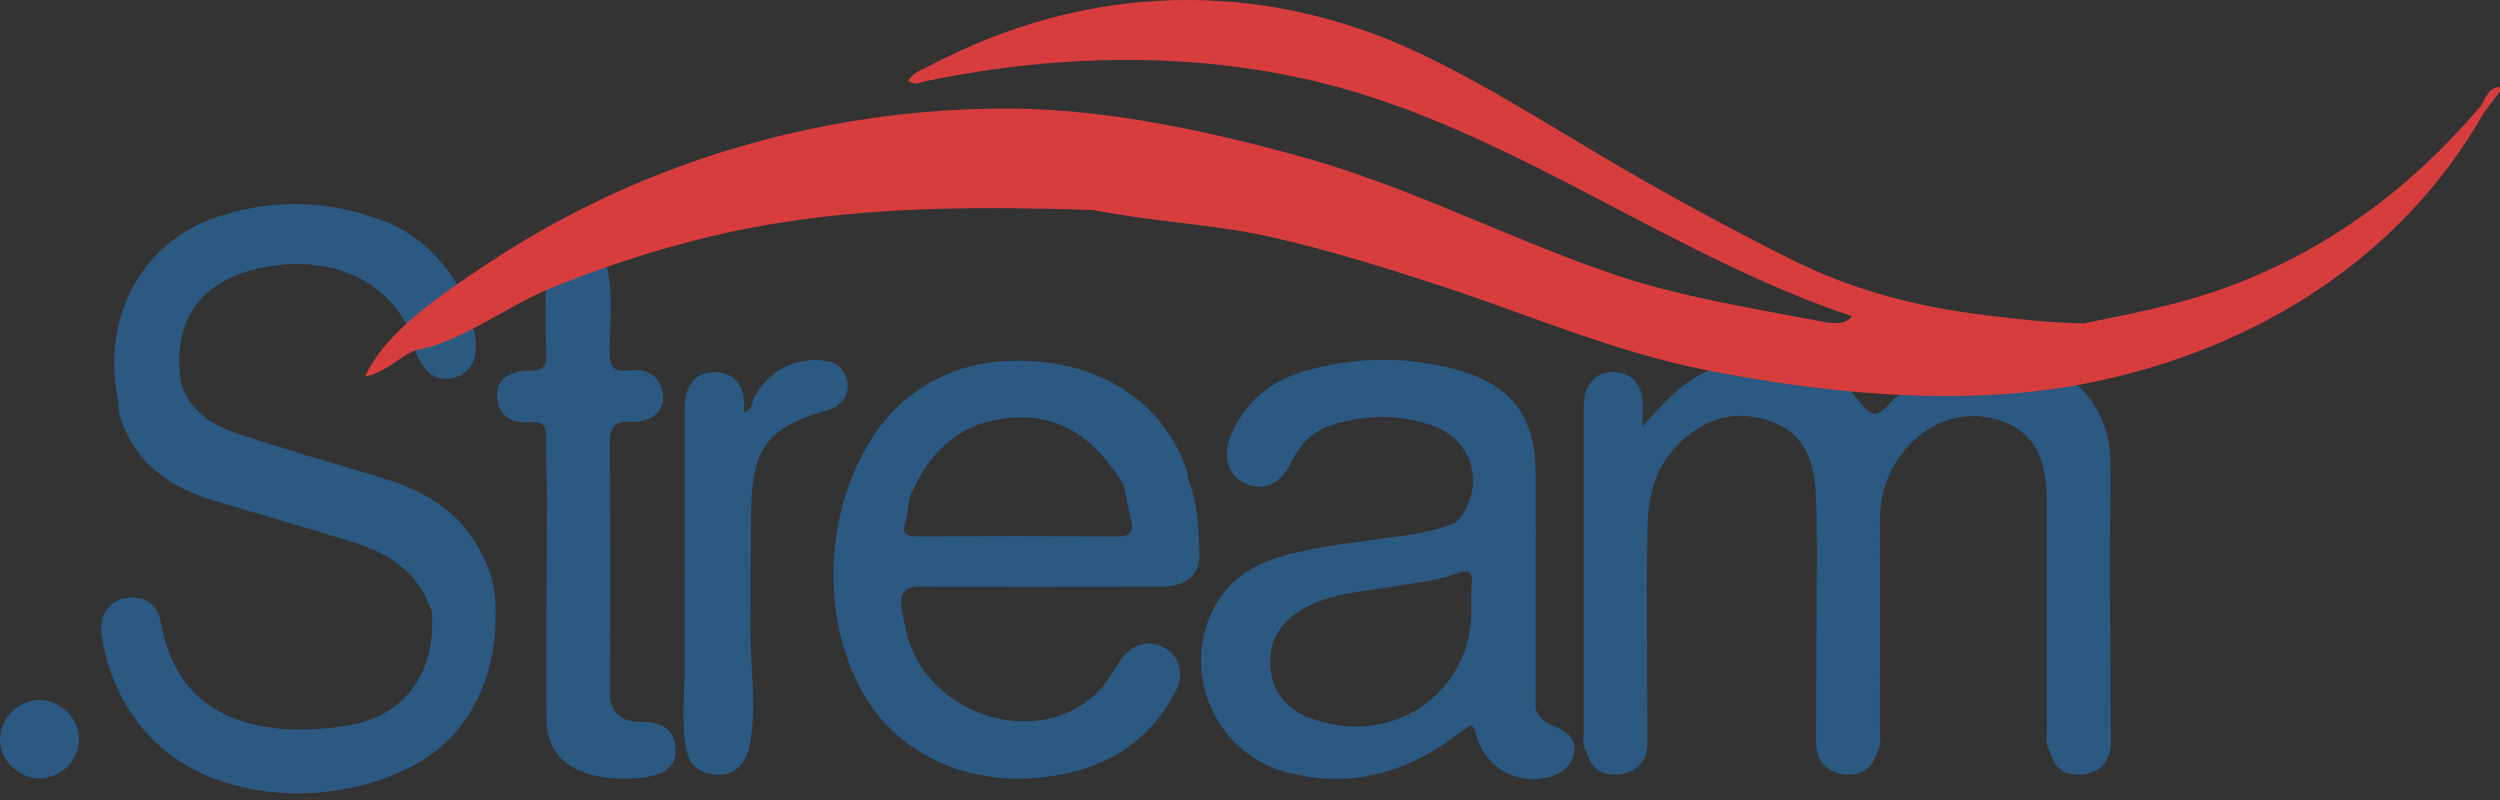
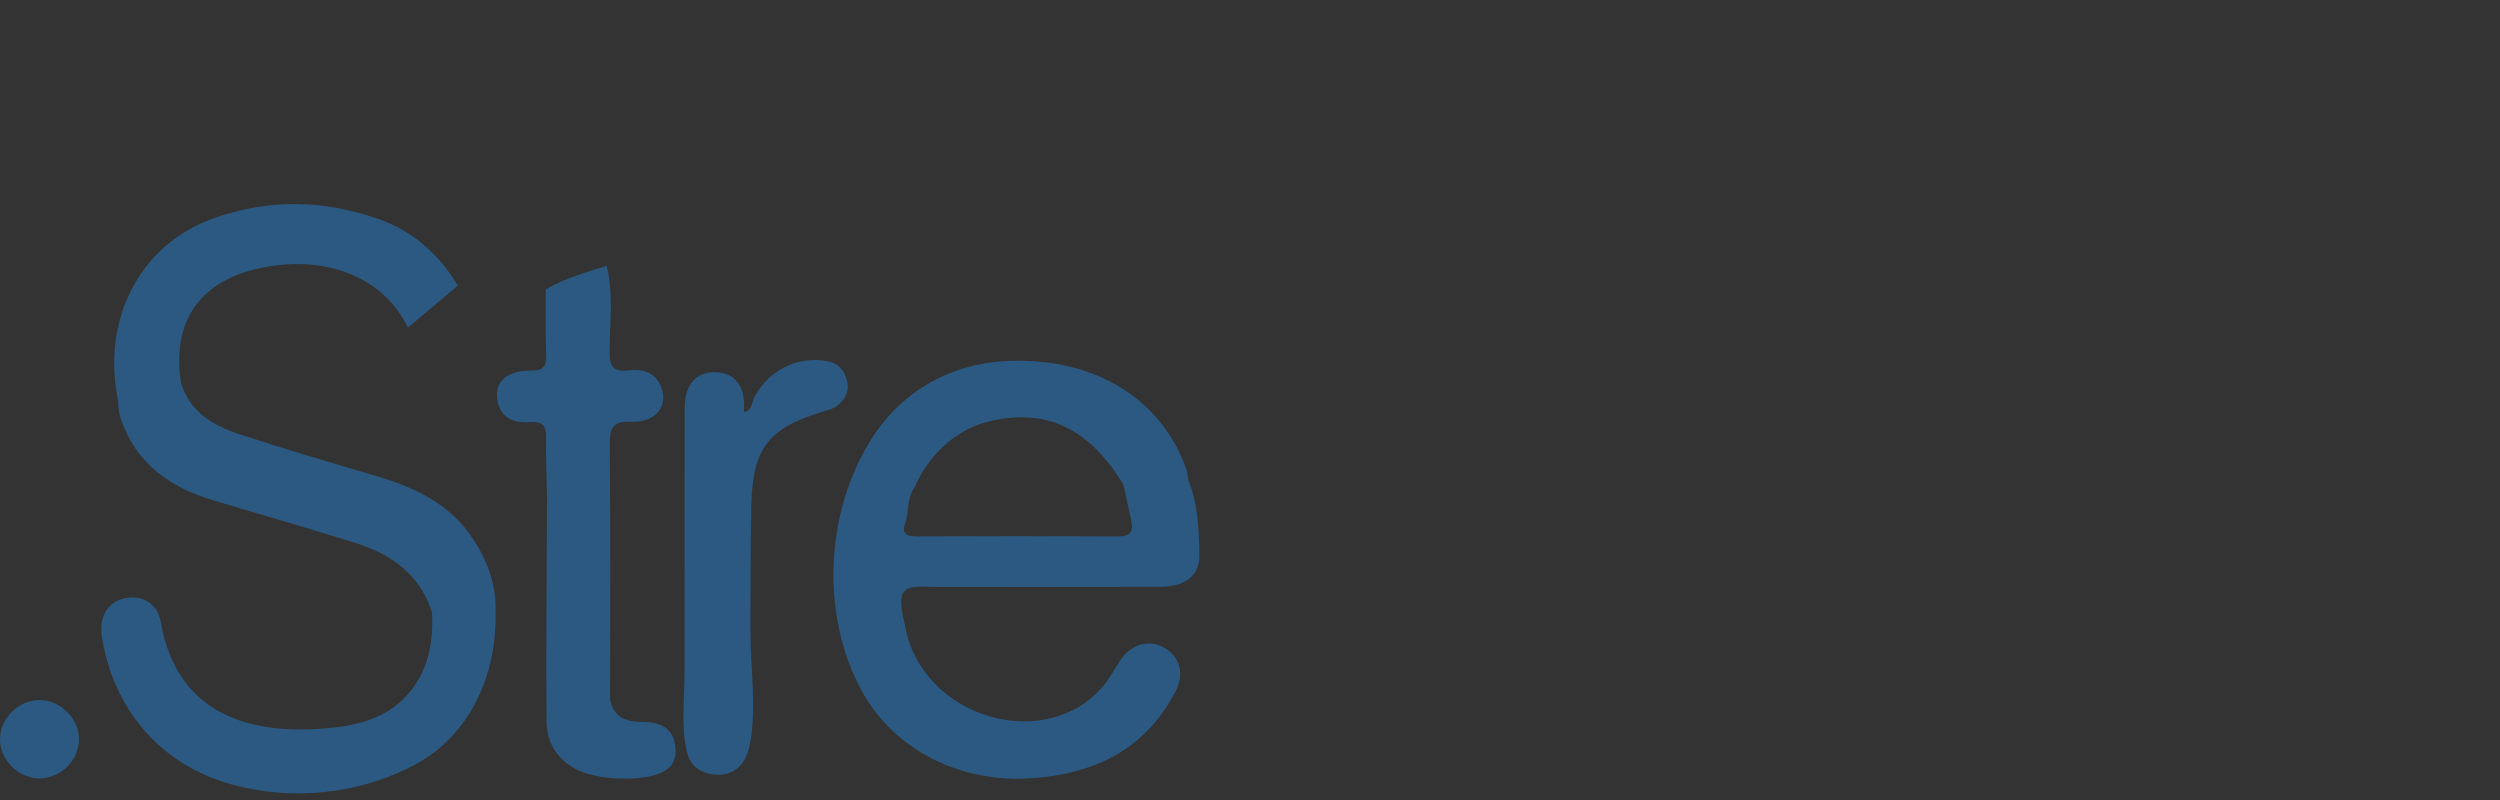
<svg xmlns="http://www.w3.org/2000/svg" width="200" height="64" viewBox="0 0 200 64" fill="none">
  <rect x="0" y="0" width="200" height="64" fill="#333333" stroke="none" />
  <g clip-path="url(#clip0_215_1051)">
-     <path d="M33.203 28.023C34.626 27.135 36.113 26.376 37.665 25.736C37.781 26.104 37.941 26.465 38.002 26.839C38.305 28.714 37.658 29.916 36.198 30.242C34.871 30.539 33.836 29.77 33.203 28.027V28.023Z" fill="#2B5A81" />
    <path d="M148.129 31.345C148.129 31.345 148.091 31.332 148.074 31.321H148.105C148.105 31.321 148.119 31.338 148.129 31.345Z" fill="#EFEAED" />
-     <path d="M124.363 58.109C123.638 57.813 123.063 57.446 122.845 56.666C122.849 50.356 122.873 44.047 122.849 37.74C122.832 33.38 120.888 30.784 116.648 29.606C112.588 28.48 108.48 28.517 104.43 29.674C101.693 30.453 99.617 32.118 98.491 34.803C97.762 36.535 98.222 38.04 99.648 38.697C101.067 39.35 102.486 38.72 103.296 36.995C104.008 35.48 105.083 34.425 106.71 33.942C109.334 33.159 111.965 33.142 114.544 34.034C117.972 35.215 118.908 39.102 116.481 41.811C115.273 42.291 114.017 42.6 112.73 42.787C110.277 43.145 107.806 43.417 105.366 43.859C102.275 44.421 99.188 45.217 97.415 48.107C94.257 53.26 96.973 60.107 102.776 61.734C107.081 62.942 111.158 62.245 114.943 59.889C115.885 59.301 116.774 58.63 117.676 58.004C118.07 58.317 118.053 58.736 118.176 59.103C118.976 61.462 121.409 62.789 123.829 62.194C124.901 61.931 125.701 61.285 125.922 60.219C126.17 59.049 125.275 58.491 124.363 58.116V58.109ZM117.737 46.793C117.669 47.464 117.723 48.144 117.723 48.818C117.72 55.639 111.07 59.968 104.613 57.364C102.813 56.639 101.802 55.312 101.639 53.416C101.482 51.609 102.149 50.145 103.688 49.067C106.073 47.396 108.902 47.382 111.601 46.899C113.265 46.603 114.966 46.463 116.563 45.878C117.567 45.51 117.839 45.799 117.737 46.793Z" fill="#2B5981" />
    <path d="M39.646 48.893C39.711 46.8 39.013 44.928 37.9 43.199C36.089 40.381 33.295 39.03 30.198 38.114C26.482 37.015 22.758 35.926 19.076 34.711C17.01 34.027 15.179 32.928 14.481 30.637C13.712 25.607 16.061 22.35 21.145 21.38C26.281 20.403 30.746 22.279 32.635 26.209C33.966 25.09 35.297 23.967 36.627 22.847C35.154 20.4 33.129 18.555 30.43 17.578C25.971 15.965 21.441 15.88 16.979 17.504C11.149 19.627 8.311 25.495 9.342 31.447C9.352 31.628 9.39 31.822 9.455 32.033C9.455 32.533 9.495 33.006 9.662 33.503C10.877 37.083 13.573 38.972 17.027 40.017C20.846 41.171 24.685 42.25 28.486 43.455C31.267 44.336 33.503 45.901 34.49 48.781C34.507 48.849 34.531 48.92 34.565 48.999C34.667 51.354 34.296 53.58 32.71 55.451C31.1 57.35 28.864 57.983 26.536 58.225C20.512 58.851 14.209 57.504 12.858 49.751C12.599 48.257 11.36 47.566 9.965 47.865C8.621 48.151 7.882 49.352 8.158 51.01C9.114 56.758 12.793 61.121 18.416 62.721C23.289 64.11 28.711 63.565 33.186 61.179C37.662 58.794 39.789 53.876 39.639 48.897L39.646 48.893Z" fill="#2B5981" />
    <path d="M94.873 37.437C92.851 31.852 87.552 28.636 80.766 28.871C76.164 29.031 72.21 31.209 69.746 35.072C66.036 40.882 65.607 49.09 68.898 55.2C71.556 60.135 77.002 62.636 82.474 62.265C87.559 61.921 91.633 59.968 94.053 55.291C94.788 53.869 94.369 52.497 93.103 51.793C91.888 51.119 90.469 51.548 89.608 52.848C89.111 53.597 88.689 54.413 88.09 55.074C84.962 58.542 79.602 58.392 76.001 55.748C74.201 54.427 72.88 52.511 72.455 50.306C72.325 49.638 71.866 48.087 72.24 47.457C72.659 46.756 73.874 46.95 74.561 46.95C80.66 46.95 86.763 46.96 92.865 46.943C94.811 46.936 95.989 46.041 95.952 44.373C95.907 42.365 95.846 40.327 95.07 38.414C95.009 38.087 94.989 37.747 94.876 37.437H94.873ZM89.434 42.913C84.074 42.883 78.717 42.886 73.36 42.91C72.577 42.913 72.104 42.723 72.404 41.879C72.758 40.895 72.496 39.929 73.156 39.013C74.265 36.433 76.457 34.32 79.231 33.683C83.727 32.656 87.133 34.272 89.843 38.724C89.836 38.734 89.829 38.744 89.826 38.754C89.843 38.765 89.86 38.771 89.877 38.778C90.091 39.762 90.309 40.745 90.513 41.732C90.693 42.61 90.336 42.92 89.434 42.913Z" fill="#2B5981" />
    <path d="M51.306 57.749C50.033 57.755 49.094 57.344 48.808 55.986C48.808 49.169 48.849 42.348 48.781 35.531C48.767 34.153 49.097 33.676 50.54 33.738C52.426 33.816 53.474 32.509 52.909 30.998C52.46 29.797 51.435 29.49 50.282 29.633C49.087 29.78 48.774 29.351 48.77 28.163C48.764 25.866 49.108 23.548 48.529 21.271C46.861 21.775 45.194 22.282 43.662 23.14C43.665 24.886 43.631 26.631 43.693 28.374C43.727 29.29 43.489 29.65 42.484 29.647C40.681 29.643 39.687 30.419 39.762 31.692C39.857 33.343 40.956 33.884 42.454 33.768C43.448 33.69 43.717 34.119 43.693 35.048C43.655 36.62 43.733 38.193 43.764 39.769C43.74 45.735 43.672 51.704 43.72 57.67C43.737 60.002 45.262 61.594 47.658 62.064C48.879 62.306 50.115 62.367 51.371 62.207C53.287 61.959 54.145 61.268 54.039 59.855C53.913 58.184 52.749 57.745 51.309 57.752L51.306 57.749Z" fill="#2B5981" />
    <path d="M67.755 30.426C67.544 29.613 67.064 29.044 66.162 28.888C63.783 28.469 61.526 29.596 60.349 31.754C60.131 32.155 60.23 32.802 59.522 32.969C59.522 32.659 59.535 32.387 59.522 32.118C59.427 30.644 58.593 29.776 57.157 29.776C55.7 29.776 54.931 30.722 54.801 32.152C54.761 32.598 54.774 33.05 54.774 33.503C54.774 37.944 54.767 42.386 54.767 46.831C54.767 49.09 54.767 51.354 54.767 53.614C54.767 55.618 54.495 57.851 54.88 59.825C54.968 60.277 55.101 60.737 55.387 61.101C55.775 61.601 56.404 61.867 57.031 61.952C57.551 62.023 58.096 61.979 58.566 61.744C59.277 61.39 59.73 60.642 59.913 59.869C60.597 57.02 60.032 53.443 60.032 50.523C60.032 47.161 60.043 43.798 60.107 40.436C60.196 35.787 61.557 34.17 66.009 32.877C66.332 32.781 66.679 32.686 66.938 32.489C67.615 31.978 67.976 31.284 67.755 30.426Z" fill="#2B5981" />
-     <path d="M168.788 44.836C168.808 42.202 168.866 39.564 168.832 36.93C168.805 34.592 168.001 32.54 166.273 30.896C165.861 30.532 165.347 30.464 164.847 30.532C160.711 31.097 156.546 31.11 152.383 31.243C152.22 31.386 152.057 31.515 151.893 31.634C151.791 31.709 151.689 31.777 151.584 31.842C149.936 33.653 149.872 33.571 148.075 31.318C148.092 31.328 148.112 31.335 148.129 31.342C148.119 31.335 148.112 31.325 148.105 31.318C148.007 31.206 147.908 31.087 147.809 30.954C146.809 30.471 145.672 30.61 144.627 30.324C144.573 30.311 144.518 30.294 144.464 30.276C142.861 30.038 141.275 29.701 139.678 29.405C138.865 29.252 138.038 28.973 137.238 29.473C134.805 30.222 133.226 32.118 131.391 34.095C131.391 33.125 131.446 32.502 131.378 31.893C131.235 30.593 130.425 29.834 129.152 29.769C127.954 29.712 127.127 30.379 126.803 31.556C126.701 31.927 126.698 32.332 126.695 32.724C126.688 41.436 126.684 50.149 126.688 58.862C126.688 59.301 126.592 59.77 126.94 60.145C127.283 61.639 128.383 62.125 129.717 61.921C131.013 61.724 131.796 60.829 131.796 59.454C131.789 55.257 131.755 51.061 131.732 46.868C131.759 45.187 131.776 43.502 131.817 41.821C131.885 38.989 132.831 36.542 135.135 34.762C137.221 33.152 139.566 32.846 141.986 33.83C144.389 34.806 145.097 36.934 145.25 39.285C145.355 40.905 145.321 42.535 145.349 44.162C145.325 49.233 145.294 54.301 145.284 59.372C145.284 60.829 146.08 61.761 147.476 61.942C148.752 62.108 149.8 61.598 150.144 60.189C150.566 59.638 150.389 58.994 150.389 58.392C150.403 52.817 150.406 47.239 150.392 41.664C150.389 39.745 150.906 37.999 152.04 36.447C153.993 33.765 156.988 32.693 159.925 33.612C162.536 34.429 163.73 36.396 163.74 40.034C163.757 46.119 163.737 52.201 163.751 58.286C163.751 58.889 163.58 59.532 163.985 60.09C164.299 61.591 165.384 62.112 166.732 61.935C168.046 61.761 168.856 60.863 168.856 59.495C168.856 54.607 168.815 49.724 168.788 44.836Z" fill="#2B5981" />
    <path d="M3.25 56.006C1.583 55.955 0.085 57.344 0.003 59.008C-0.078 60.723 1.423 62.275 3.155 62.272C4.846 62.268 6.286 60.866 6.32 59.185C6.354 57.544 4.918 56.057 3.247 56.01L3.25 56.006Z" fill="#2B5981" />
-     <path d="M198.312 8.655C192.713 15.196 186.002 20.158 177.837 23.092C174.223 24.389 170.466 25.11 166.715 25.866C164.054 25.832 161.416 25.536 158.782 25.209C153.207 24.518 148.156 23.198 143.147 20.679C138.062 18.123 133.062 15.397 128.161 12.501C123.335 9.649 118.591 6.63 113.524 4.241C100.754 -1.78 86.902 -1.341 74.419 5.238C73.799 5.565 73.071 5.782 72.656 6.456C73.142 6.865 73.568 6.599 73.973 6.514C84.874 4.237 96.456 4.036 107.241 7.028C121.654 11.027 133.961 20.55 148.146 25.294C147.7 25.978 146.693 25.903 145.893 25.75C140.22 24.661 134.352 23.752 128.88 21.874C120.296 18.926 112.312 14.716 103.494 12.368C96.245 10.401 88.458 8.74 80.922 8.685C71.264 8.617 61.377 10.465 52.32 14.104C47.607 15.996 43.087 18.372 38.86 21.189C35.668 23.317 30.835 26.468 29.208 30.123C30.923 29.776 31.904 28.571 33.21 28.023C36.764 27.445 40.453 24.552 43.836 23.15C47.777 21.516 51.84 20.172 55.979 19.131C66.455 16.493 76.777 16.466 87.488 16.802C87.675 16.867 87.835 16.894 87.968 16.891C92.487 17.759 97.102 17.936 101.629 18.95C106.267 19.988 110.811 21.411 115.327 22.895C122.406 25.219 129.268 28.197 136.609 29.63C144.069 31.1 151.825 31.988 159.435 31.58C162.1 31.437 164.758 31.117 167.372 30.579C180.397 27.904 192.023 20.754 198.693 9.046C199.132 8.461 199.571 7.879 200.007 7.293V6.957C198.931 7.018 198.846 8.056 198.319 8.655H198.312Z" fill="#D73D3D" />
  </g>
  <defs>
    <clipPath id="clip0_215_1051">
      <rect width="200" height="63.47" fill="white" />
    </clipPath>
  </defs>
</svg>